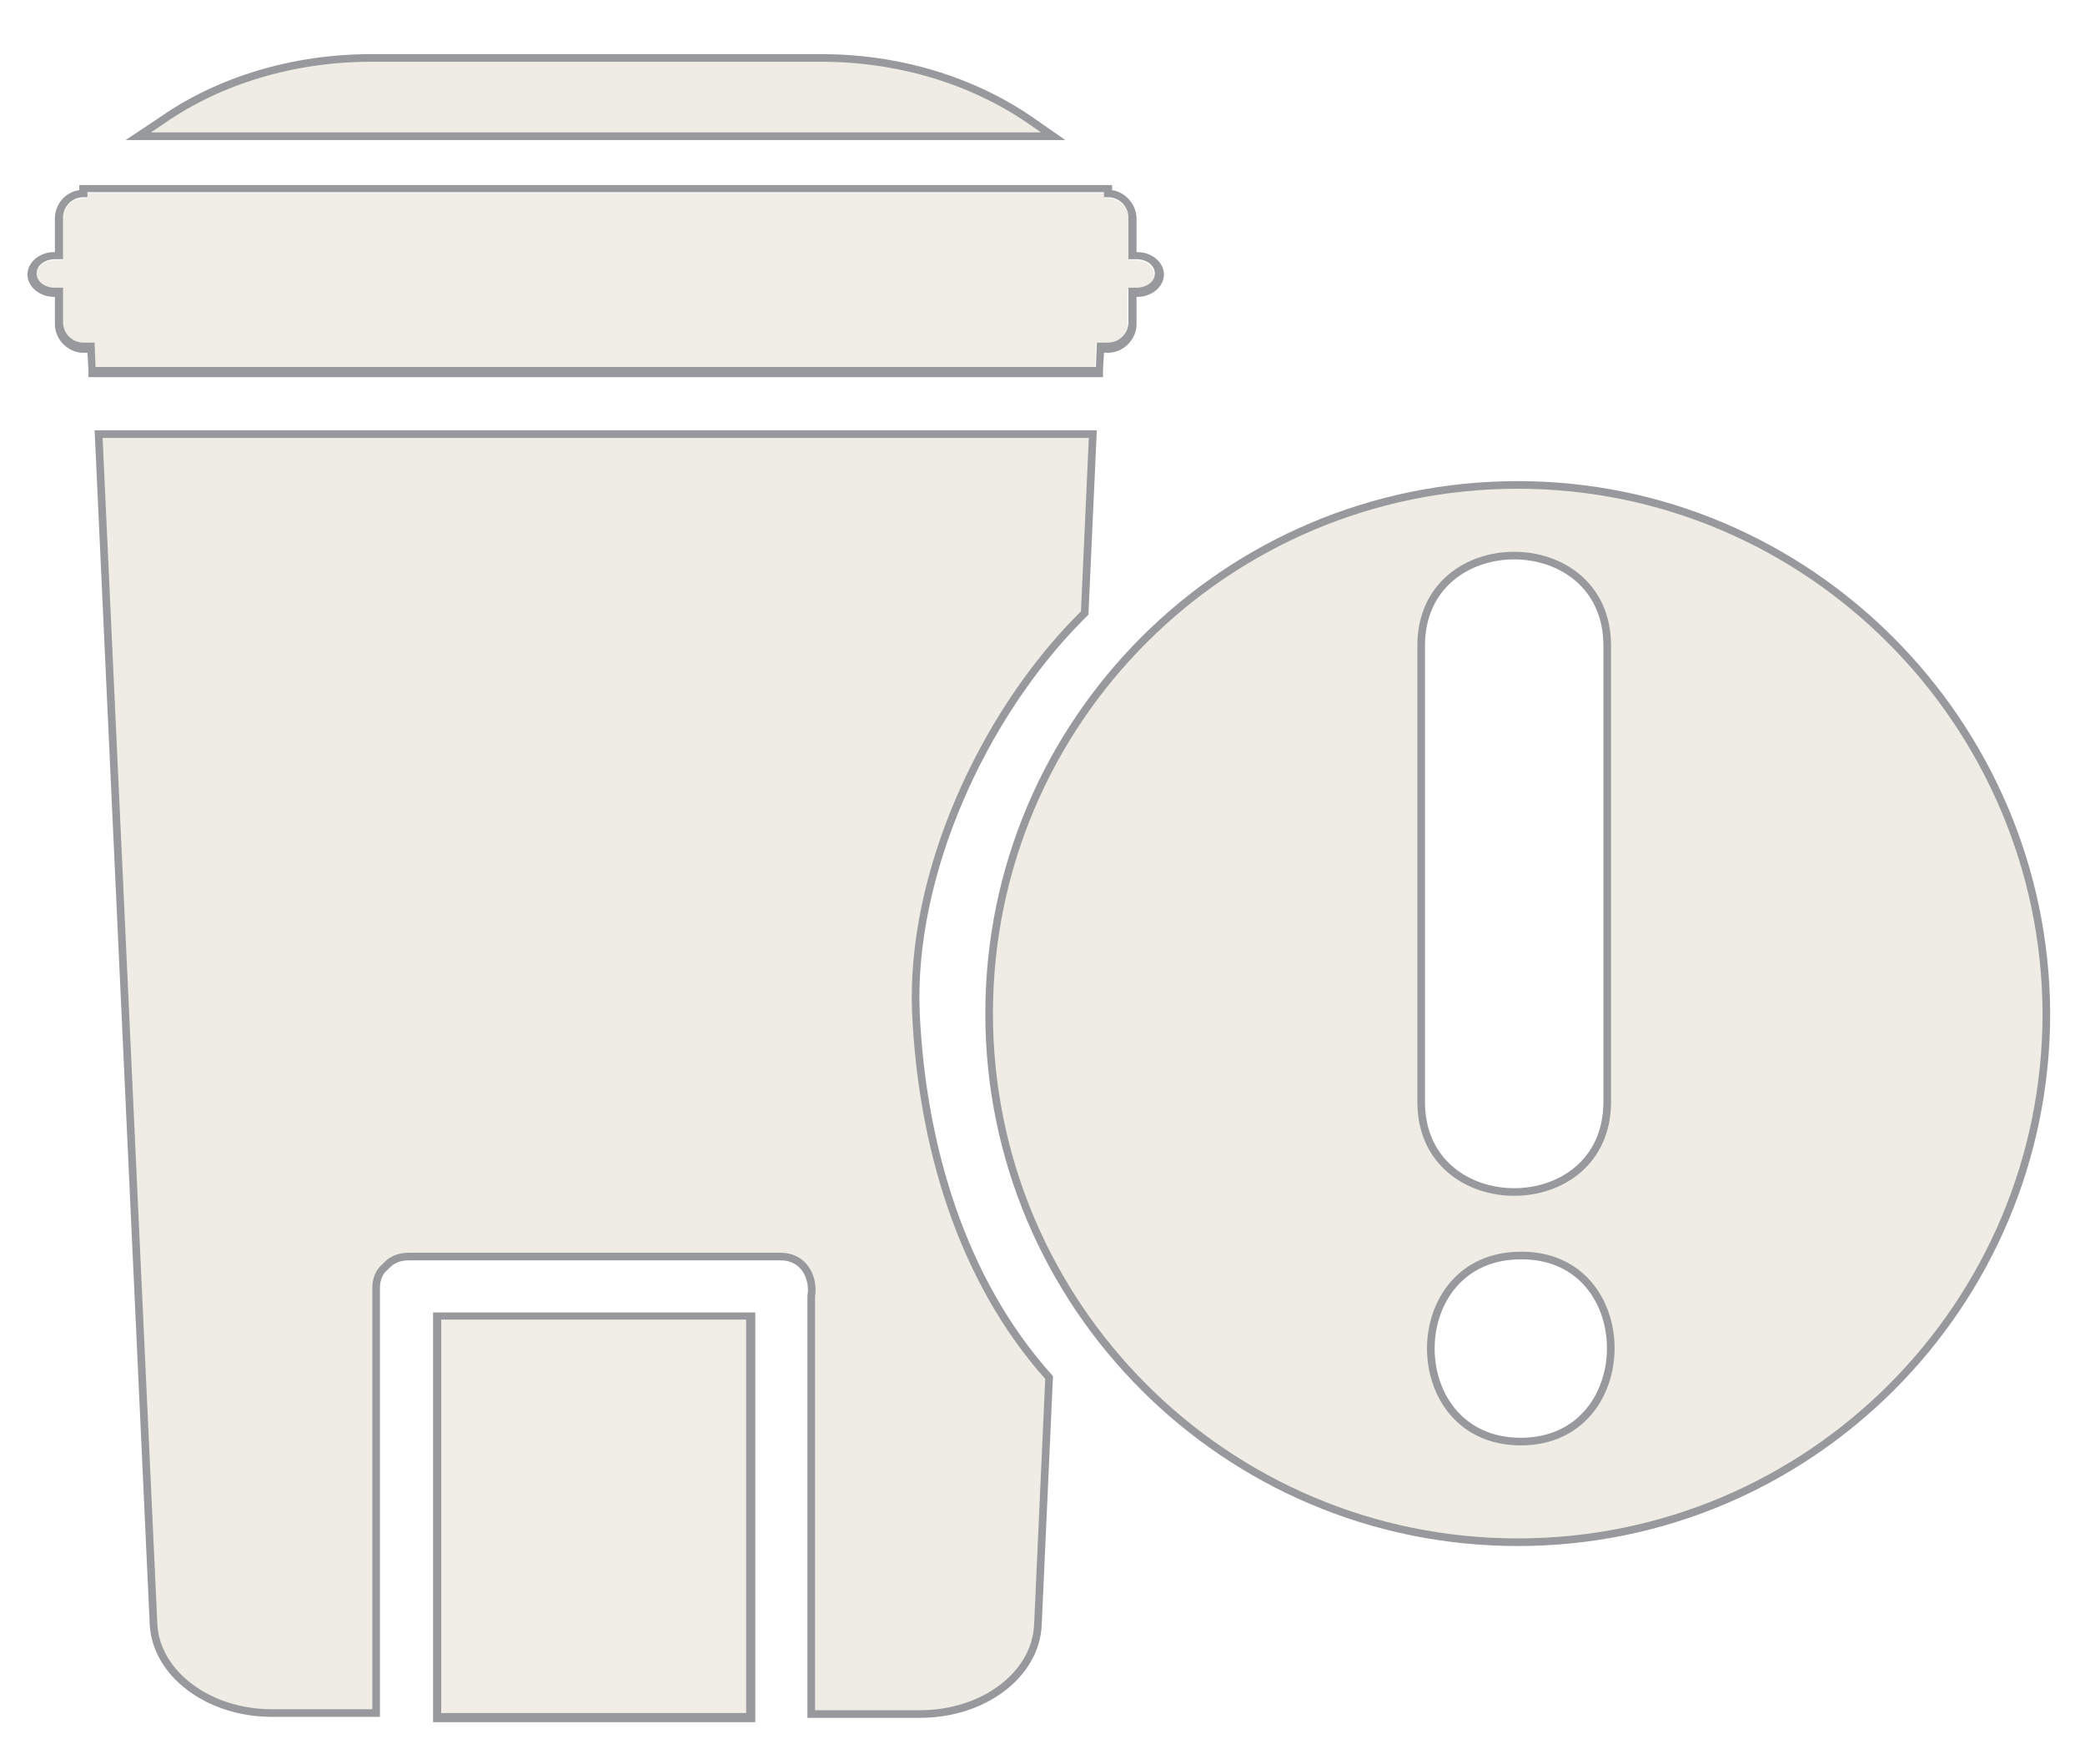
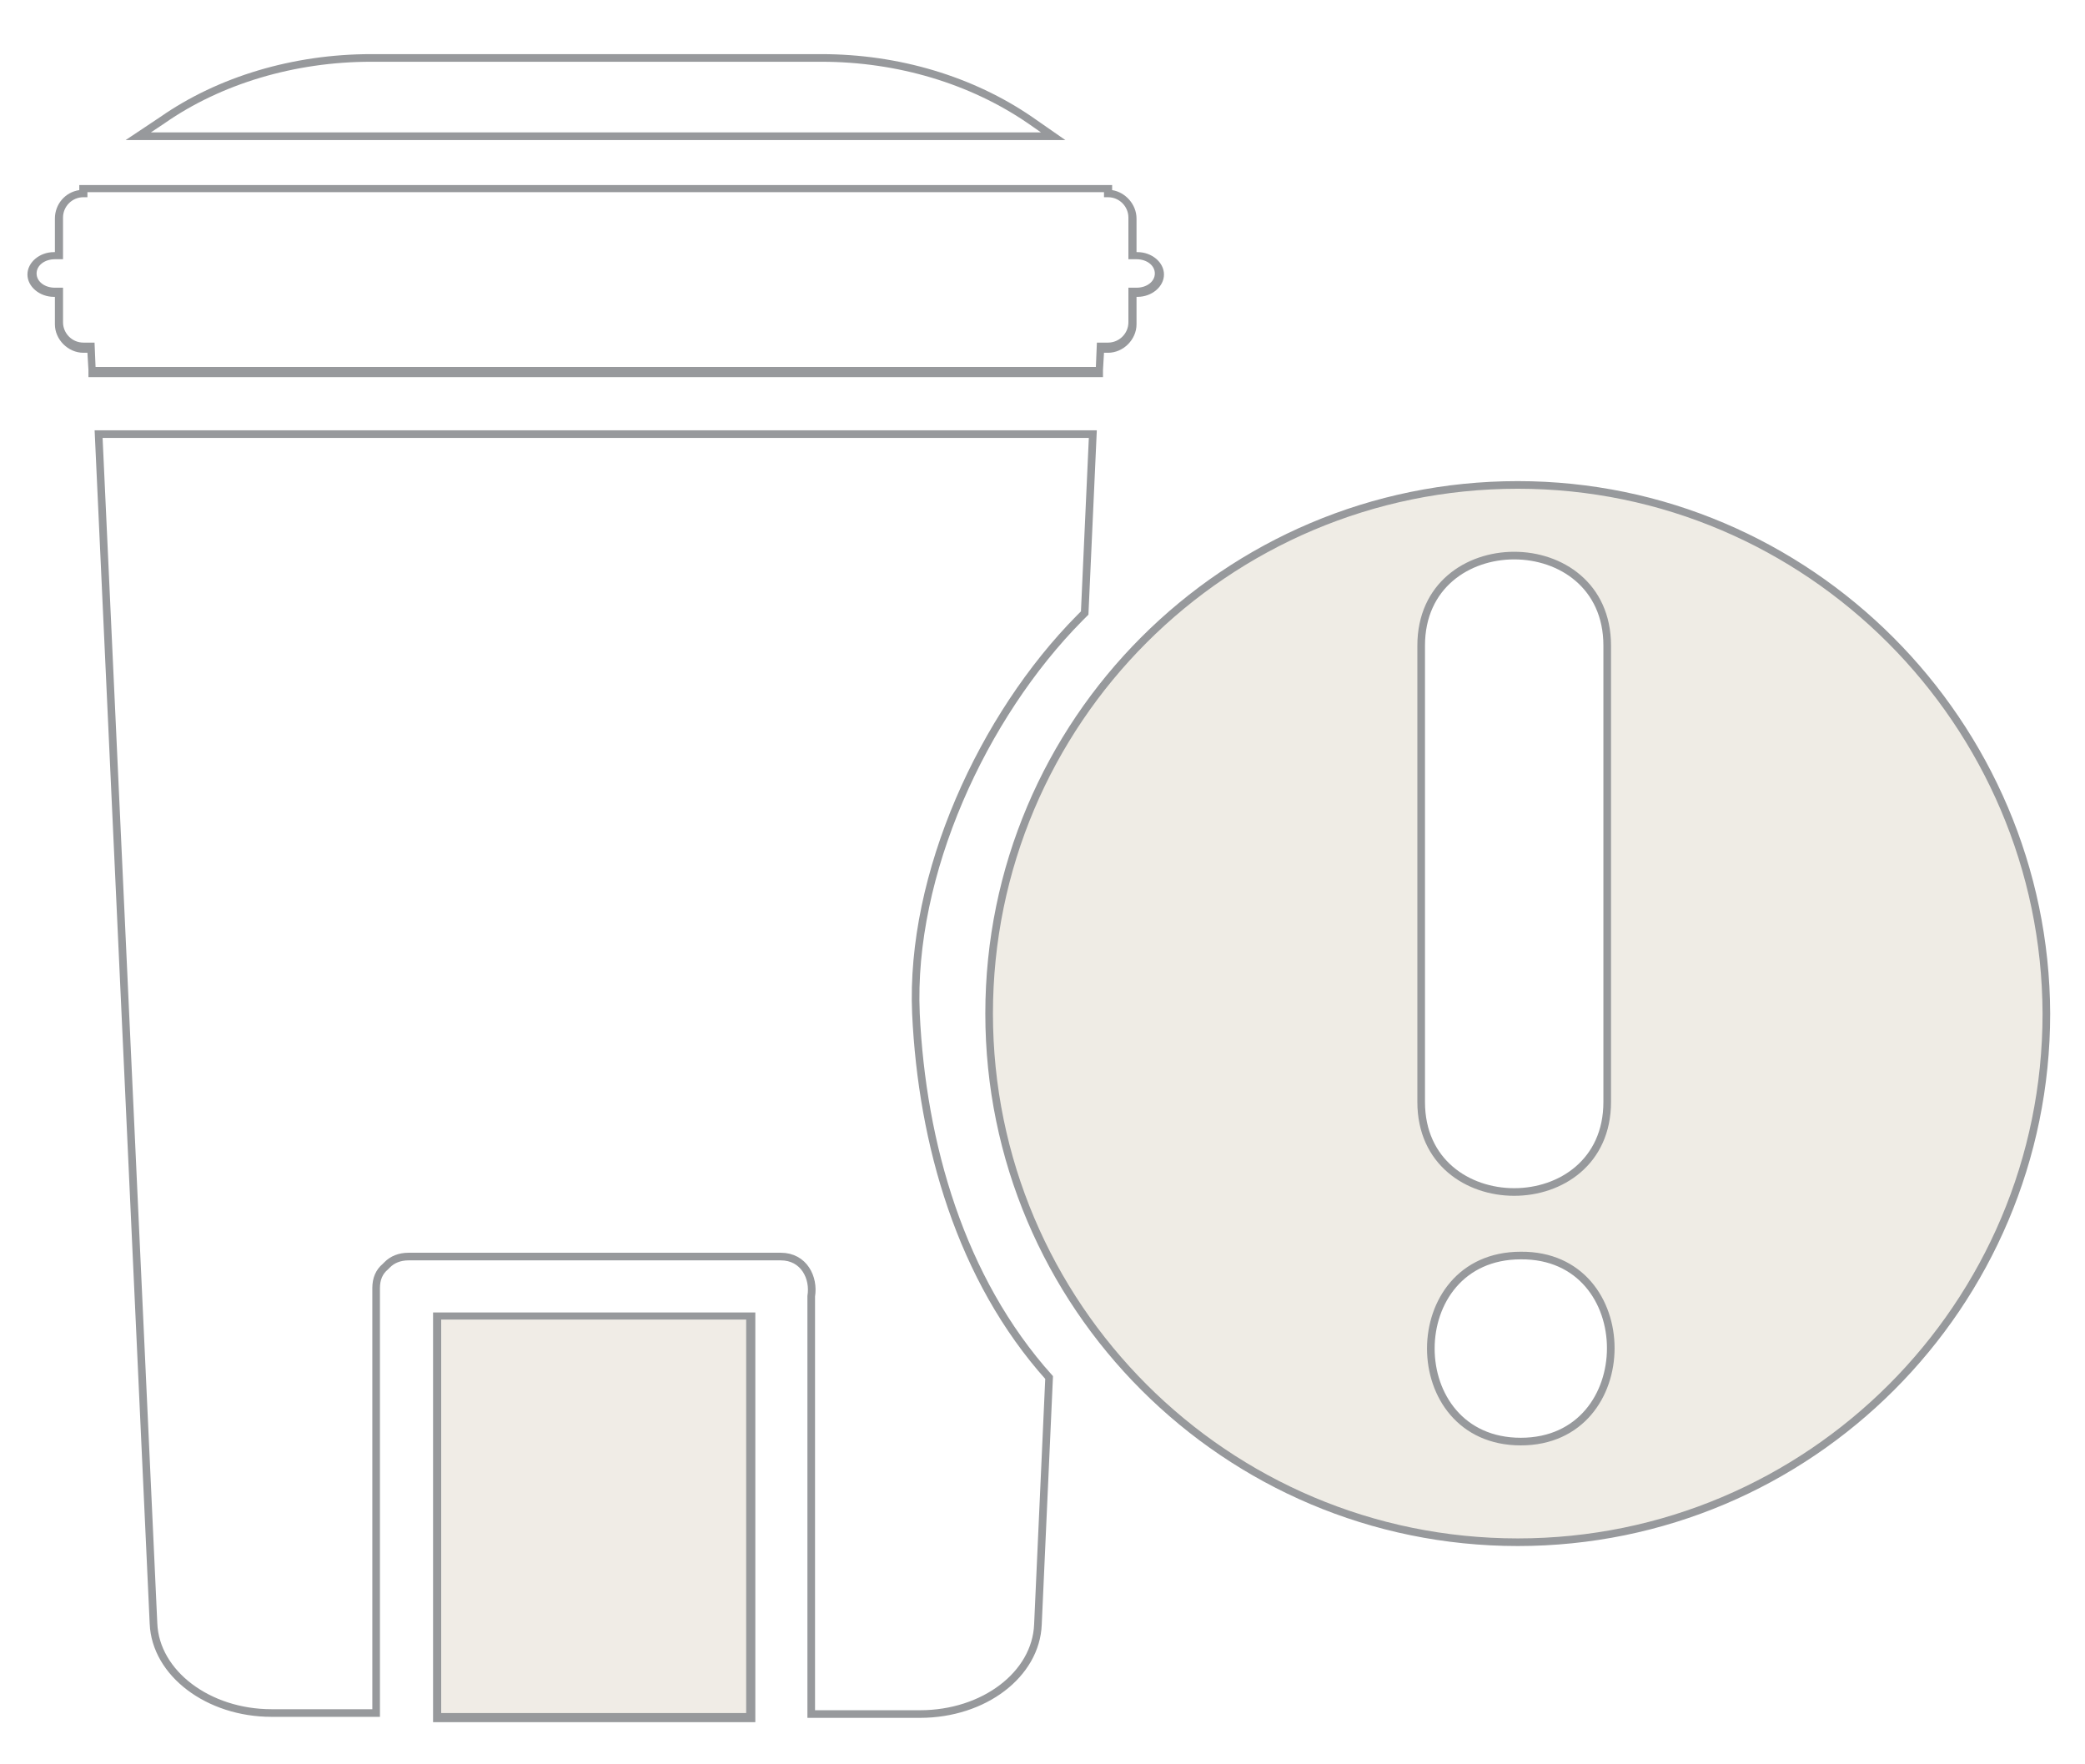
<svg xmlns="http://www.w3.org/2000/svg" version="1.1" id="Layer_1" x="0px" y="0px" viewBox="0 0 205.1 173.5" style="enable-background:new 0 0 205.1 173.5;" xml:space="preserve">
  <style type="text/css">
	.st0{opacity:0.25;fill:#C2B59B;enable-background:new    ;}
	.st1{opacity:0.25;}
	.st2{fill:#C2B59B;}
	.st3{fill:none;stroke:#97999C;stroke-width:0.75;stroke-miterlimit:10;}
	.st4{fill:#97999C;}
	.st5{opacity:0.25;fill:#C2B59B;}
	.st6{opacity:0.25;fill:none;stroke:#97999C;stroke-width:0.75;stroke-miterlimit:10;}
</style>
-   <path class="st0" d="M103.6,13.4h-90l2.4-1.6c5.6-3.9,12.9-6.1,20.5-6.1h44.3c7.6,0,14.8,2.2,20.5,6.1L103.6,13.4z" />
  <g class="st1">
-     <path class="st2" d="M6.1,28.4v3.4c0,1.1,0.9,2,2,2h1.1l0.1,2.4h98.4l0.1-2.4h1.1c1.1,0,2-0.9,2-2v-3.4h0.8c1,0,1.8-0.6,1.8-1.4   s-0.8-1.4-1.8-1.4H111v-4.1c0-1.1-0.9-2-2-2h-0.4V19H8.6v0.5H8.2c-1.1,0-2,0.9-2,2v4.1H5.4c-1,0-1.8,0.6-1.8,1.4s0.8,1.4,1.8,1.4   H6.1z" />
-   </g>
+     </g>
  <g class="st1">
    <rect x="43.4" y="129.8" class="st2" width="30.1" height="38.7" />
  </g>
  <path class="st3" d="M103.6,13.4h-90l2.4-1.6c5.6-3.9,12.9-6.1,20.5-6.1h44.3c7.6,0,14.8,2.2,20.5,6.1L103.6,13.4z" />
  <g>
    <path class="st4" d="M73.4,129.8v38.7h-30v-38.7H73.4 M74.2,129.1h-0.8h-30h-0.8v0.8v38.7v0.8h0.8h30.1h0.8v-0.8v-38.7v-0.8H74.2z" />
  </g>
  <g>
    <path class="st4" d="M108.6,18.9v0.5h0.4c1.1,0,2,0.9,2,2v4.1h0.8c1,0,1.8,0.6,1.8,1.4s-0.8,1.4-1.8,1.4H111v3.4c0,1.1-0.9,2-2,2   h-1.1l-0.1,2.4H9.4l-0.1-2.4H8.2c-1.1,0-2-0.9-2-2v-3.4H5.4c-1,0-1.8-0.6-1.8-1.4s0.8-1.4,1.8-1.4h0.8v-4.1c0-1.1,0.9-2,2-2h0.4   v-0.5L108.6,18.9 M109.4,18.2h-0.8H8.6H7.8v0.5c-1.4,0.2-2.4,1.4-2.4,2.8v3.3H5.3c-1.4,0-2.6,1-2.6,2.2s1.2,2.2,2.6,2.2h0.1v2.7   c0,1.5,1.3,2.8,2.8,2.8h0.4l0.1,1.7v0.7h0.7h98.4h0.7v-0.7l0.1-1.7h0.4c1.5,0,2.8-1.3,2.8-2.8v-2.7h0.1c1.4,0,2.6-1,2.6-2.2   s-1.2-2.2-2.6-2.2h-0.1v-3.3c0-1.4-1.1-2.6-2.4-2.8V18.2L109.4,18.2z" />
  </g>
  <g>
-     <polygon class="st5" points="9.7,42.7 9.7,42.7 9.7,42.6  " />
-     <path class="st5" d="M90.1,99.7c-0.6-13.7,6.6-29.3,16.1-38.9c0.2-0.2,0.3-0.3,0.5-0.5l0.8-17.6H9.7l5.4,117   c0.2,4.9,5.4,8.8,11.6,8.8H37v-41.8c0-0.9,0.3-1.6,0.9-2.1c0,0,0,0,0.1-0.1l0.1-0.1c0.5-0.5,1.2-0.8,2.1-0.8h36.6   c2.3,0,3.3,2.1,3,3.9v41.1h10.7c6.3,0,11.4-3.9,11.6-8.8l1.1-24.3C94.5,125.8,90.7,112.5,90.1,99.7z" />
-   </g>
+     </g>
  <g>
-     <polygon class="st6" points="9.7,42.7 9.7,42.7 9.7,42.6  " />
    <path class="st3" d="M90.1,99.7c-0.6-13.7,6.6-29.3,16.1-38.9c0.2-0.2,0.3-0.3,0.5-0.5l0.8-17.6H9.7l5.4,117   c0.2,4.9,5.4,8.8,11.6,8.8H37v-41.8c0-0.9,0.3-1.6,0.9-2.1c0,0,0,0,0.1-0.1l0.1-0.1c0.5-0.5,1.2-0.8,2.1-0.8h36.6   c2.3,0,3.3,2.1,3,3.9v41.1h10.7c6.3,0,11.4-3.9,11.6-8.8l1.1-24.3C94.5,125.8,90.7,112.5,90.1,99.7z" />
  </g>
  <path class="st5" d="M149.3,47.7c-28.7,0-52,23.3-52,52c0,28.7,23.3,52,52,52c28.7,0,52-23.3,52-52  C201.2,71.1,177.9,47.7,149.3,47.7z M139.8,63.5c0-11.8,18.3-11.8,18.3,0v44.9c0,11.8-18.3,11.8-18.3,0V63.5z M149.6,141.8  c-11.8,0-11.8-18.3,0-18.3C161.4,123.4,161.4,141.8,149.6,141.8z" />
  <path class="st3" d="M149.3,47.7c-28.7,0-52,23.3-52,52c0,28.7,23.3,52,52,52c28.7,0,52-23.3,52-52  C201.2,71.1,177.9,47.7,149.3,47.7z M139.8,63.5c0-11.8,18.3-11.8,18.3,0v44.9c0,11.8-18.3,11.8-18.3,0V63.5z M149.6,141.8  c-11.8,0-11.8-18.3,0-18.3C161.4,123.4,161.4,141.8,149.6,141.8z" />
</svg>